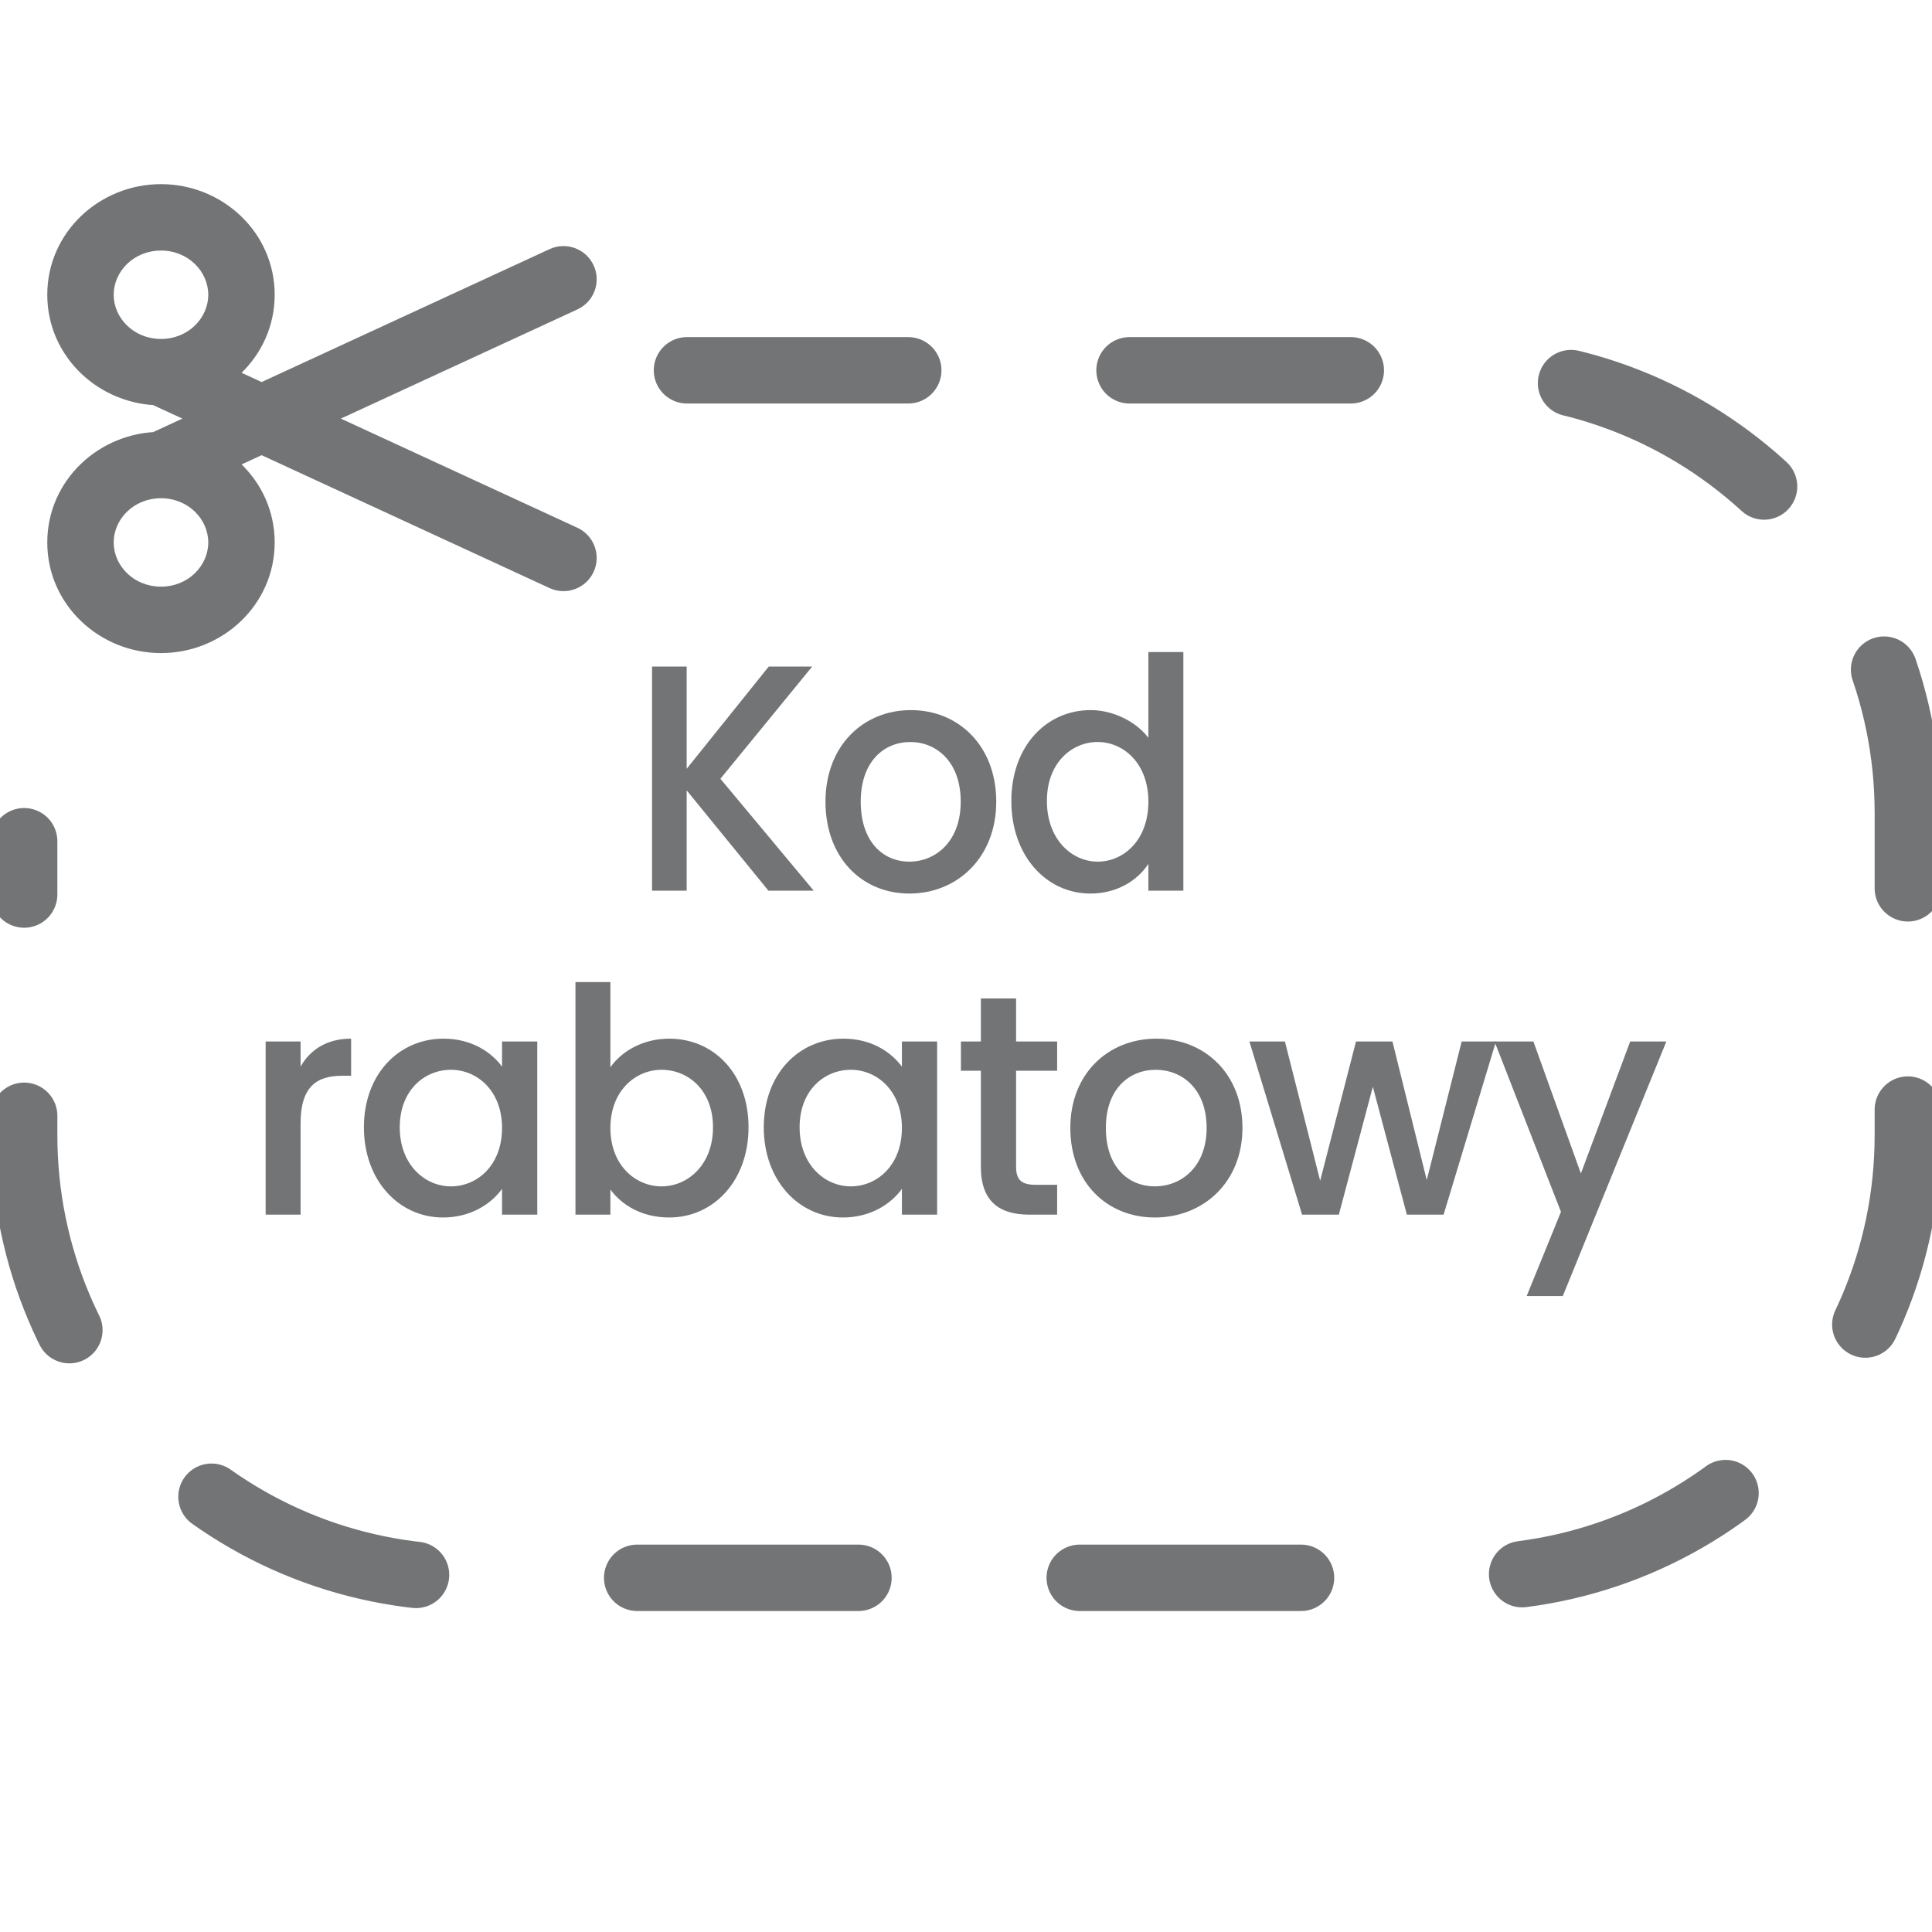
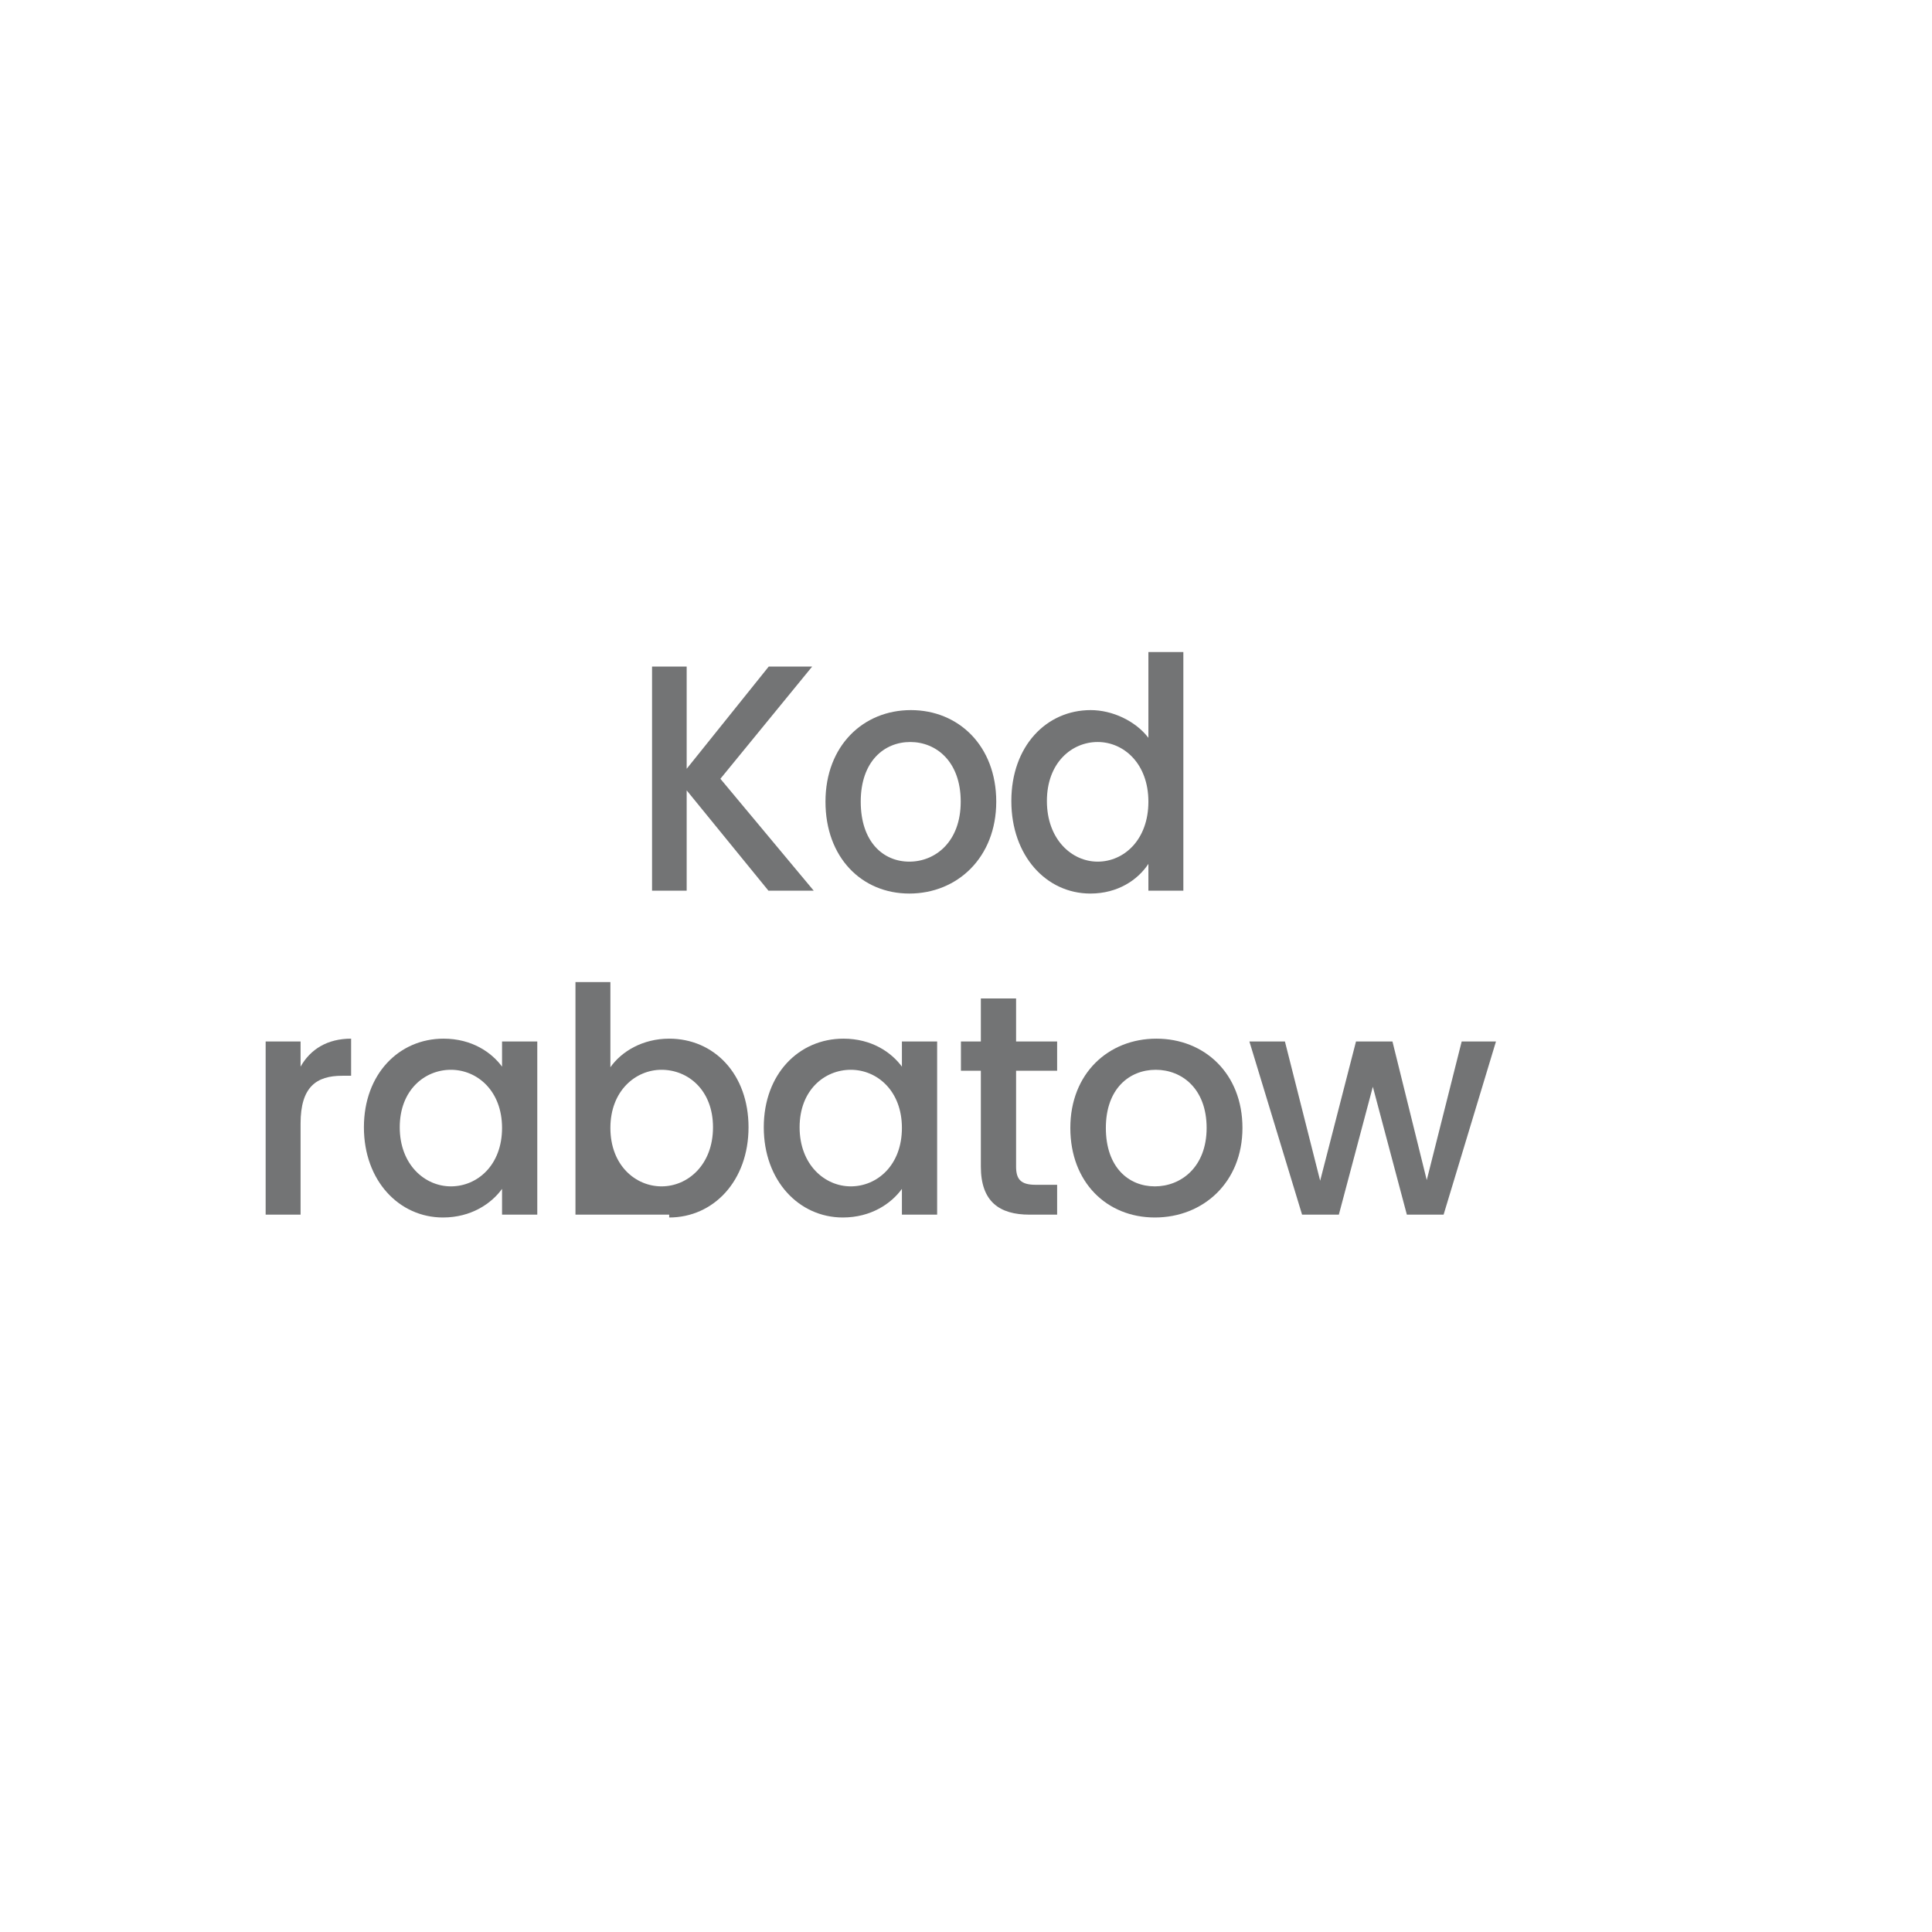
<svg xmlns="http://www.w3.org/2000/svg" width="64" height="64" viewBox="0 0 64 64" fill="none">
  <g clip-path="url(#clip0_4071_12946)">
-     <path d="M22.757 12.267H48.533C56.633 12.267 63.2 18.833 63.2 26.933V37.6C63.2 45.7 56.633 52.267 48.533 52.267H15.466C7.366 52.267 0.8 45.7 0.8 37.6V27.867" stroke="#737475" stroke-width="2.2" stroke-linecap="round" stroke-linejoin="round" stroke-dasharray="7.33 7.33" />
-     <path d="M18.205 19.481C18.757 19.736 19.41 19.495 19.665 18.943C19.919 18.392 19.679 17.738 19.127 17.483L18.666 18.482L18.205 19.481ZM19.127 10.25C19.679 9.996 19.919 9.342 19.665 8.791C19.41 8.239 18.757 7.998 18.205 8.253L18.666 9.251L19.127 10.25ZM18.666 18.482L19.127 17.483L5.794 11.33L5.333 12.328L4.872 13.327L18.205 19.481L18.666 18.482ZM7.999 9.764H6.899C6.899 10.533 6.239 11.228 5.333 11.228V12.328V13.428C7.372 13.428 9.099 11.828 9.099 9.764H7.999ZM5.333 12.328V11.228C4.426 11.228 3.766 10.533 3.766 9.764H2.666H1.566C1.566 11.828 3.293 13.428 5.333 13.428V12.328ZM2.666 9.764H3.766C3.766 8.996 4.426 8.3 5.333 8.3V7.2V6.1C3.293 6.1 1.566 7.7 1.566 9.764H2.666ZM5.333 7.2V8.3C6.239 8.3 6.899 8.996 6.899 9.764H7.999H9.099C9.099 7.7 7.372 6.1 5.333 6.1V7.2ZM18.666 9.251L18.205 8.253L4.872 14.407L5.333 15.405L5.794 16.404L19.127 10.25L18.666 9.251ZM7.999 17.969H9.099C9.099 15.905 7.372 14.305 5.333 14.305V15.405V16.505C6.239 16.505 6.899 17.201 6.899 17.969H7.999ZM5.333 15.405V14.305C3.293 14.305 1.566 15.905 1.566 17.969H2.666H3.766C3.766 17.201 4.426 16.505 5.333 16.505V15.405ZM2.666 17.969H1.566C1.566 20.033 3.293 21.634 5.333 21.634V20.534V19.433C4.426 19.433 3.766 18.738 3.766 17.969H2.666ZM5.333 20.534V21.634C7.372 21.634 9.099 20.033 9.099 17.969H7.999H6.899C6.899 18.738 6.239 19.433 5.333 19.433V20.534Z" fill="#737475" />
    <path d="M25.455 29.504L22.747 26.182V29.504H21.6V22.081H22.747V25.467L25.465 22.081H26.904L23.864 25.798L26.955 29.504H25.455Z" fill="#737475" />
    <path d="M33.002 26.556C33.002 28.404 31.714 29.6 30.123 29.6C28.543 29.6 27.345 28.404 27.345 26.556C27.345 24.708 28.593 23.523 30.174 23.523C31.754 23.523 33.002 24.708 33.002 26.556ZM28.513 26.556C28.513 27.891 29.258 28.543 30.123 28.543C30.979 28.543 31.825 27.891 31.825 26.556C31.825 25.221 31.009 24.58 30.154 24.58C29.288 24.58 28.513 25.221 28.513 26.556Z" fill="#737475" />
    <path d="M33.502 26.535C33.502 24.719 34.66 23.523 36.13 23.523C36.854 23.523 37.619 23.886 38.042 24.441V21.6H39.2V29.504H38.042V28.617C37.69 29.151 37.025 29.6 36.12 29.6C34.66 29.6 33.502 28.35 33.502 26.535ZM38.042 26.556C38.042 25.296 37.227 24.58 36.361 24.58C35.505 24.58 34.68 25.264 34.68 26.535C34.68 27.806 35.505 28.543 36.361 28.543C37.227 28.543 38.042 27.827 38.042 26.556Z" fill="#737475" />
    <path d="M9.957 37.218V40.237H8.8V34.501H9.957V35.334C10.281 34.761 10.839 34.407 11.631 34.407V35.636H11.336C10.484 35.636 9.957 36 9.957 37.218Z" fill="#737475" />
    <path d="M12.055 37.343C12.055 35.573 13.222 34.407 14.693 34.407C15.636 34.407 16.286 34.865 16.631 35.334V34.501H17.798V40.237H16.631V39.383C16.276 39.873 15.606 40.331 14.673 40.331C13.222 40.331 12.055 39.113 12.055 37.343ZM16.631 37.364C16.631 36.135 15.809 35.438 14.936 35.438C14.074 35.438 13.242 36.104 13.242 37.343C13.242 38.582 14.074 39.3 14.936 39.3C15.809 39.3 16.631 38.602 16.631 37.364Z" fill="#737475" />
-     <path d="M20.22 35.354C20.585 34.834 21.285 34.407 22.168 34.407C23.65 34.407 24.796 35.573 24.796 37.343C24.796 39.113 23.64 40.331 22.168 40.331C21.245 40.331 20.585 39.904 20.22 39.404V40.237H19.063V32.533H20.22V35.354ZM23.619 37.343C23.619 36.104 22.787 35.438 21.915 35.438C21.052 35.438 20.22 36.135 20.22 37.364C20.22 38.602 21.052 39.3 21.915 39.3C22.787 39.3 23.619 38.582 23.619 37.343Z" fill="#737475" />
+     <path d="M20.22 35.354C20.585 34.834 21.285 34.407 22.168 34.407C23.65 34.407 24.796 35.573 24.796 37.343C24.796 39.113 23.64 40.331 22.168 40.331V40.237H19.063V32.533H20.22V35.354ZM23.619 37.343C23.619 36.104 22.787 35.438 21.915 35.438C21.052 35.438 20.22 36.135 20.22 37.364C20.22 38.602 21.052 39.3 21.915 39.3C22.787 39.3 23.619 38.582 23.619 37.343Z" fill="#737475" />
    <path d="M25.301 37.343C25.301 35.573 26.468 34.407 27.939 34.407C28.883 34.407 29.532 34.865 29.877 35.334V34.501H31.044V40.237H29.877V39.383C29.522 39.873 28.852 40.331 27.919 40.331C26.468 40.331 25.301 39.113 25.301 37.343ZM29.877 37.364C29.877 36.135 29.055 35.438 28.183 35.438C27.32 35.438 26.488 36.104 26.488 37.343C26.488 38.582 27.32 39.3 28.183 39.3C29.055 39.3 29.877 38.602 29.877 37.364Z" fill="#737475" />
    <path d="M32.492 38.644V35.469H31.832V34.501H32.492V33.075H33.659V34.501H35.019V35.469H33.659V38.644C33.659 39.071 33.821 39.248 34.308 39.248H35.019V40.237H34.105C33.111 40.237 32.492 39.81 32.492 38.644Z" fill="#737475" />
    <path d="M41.158 37.364C41.158 39.165 39.859 40.331 38.256 40.331C36.663 40.331 35.456 39.165 35.456 37.364C35.456 35.563 36.714 34.407 38.307 34.407C39.9 34.407 41.158 35.563 41.158 37.364ZM36.633 37.364C36.633 38.665 37.383 39.3 38.256 39.3C39.118 39.3 39.971 38.665 39.971 37.364C39.971 36.062 39.149 35.438 38.286 35.438C37.414 35.438 36.633 36.062 36.633 37.364Z" fill="#737475" />
    <path d="M43.133 40.237L41.388 34.501H42.565L43.732 39.113L44.919 34.501H46.127L47.263 39.092L48.42 34.501H49.556L47.821 40.237H46.604L45.477 36L44.351 40.237H43.133Z" fill="#737475" />
-     <path d="M52.369 38.873L54.002 34.501H55.2L51.77 42.933H50.573L51.709 40.143L49.508 34.501H50.796L52.369 38.873Z" fill="#737475" />
  </g>
  <defs>
    <clipPath id="clip0_4071_12946">
      <rect width="64" height="64" fill="white" />
    </clipPath>
  </defs>
</svg>